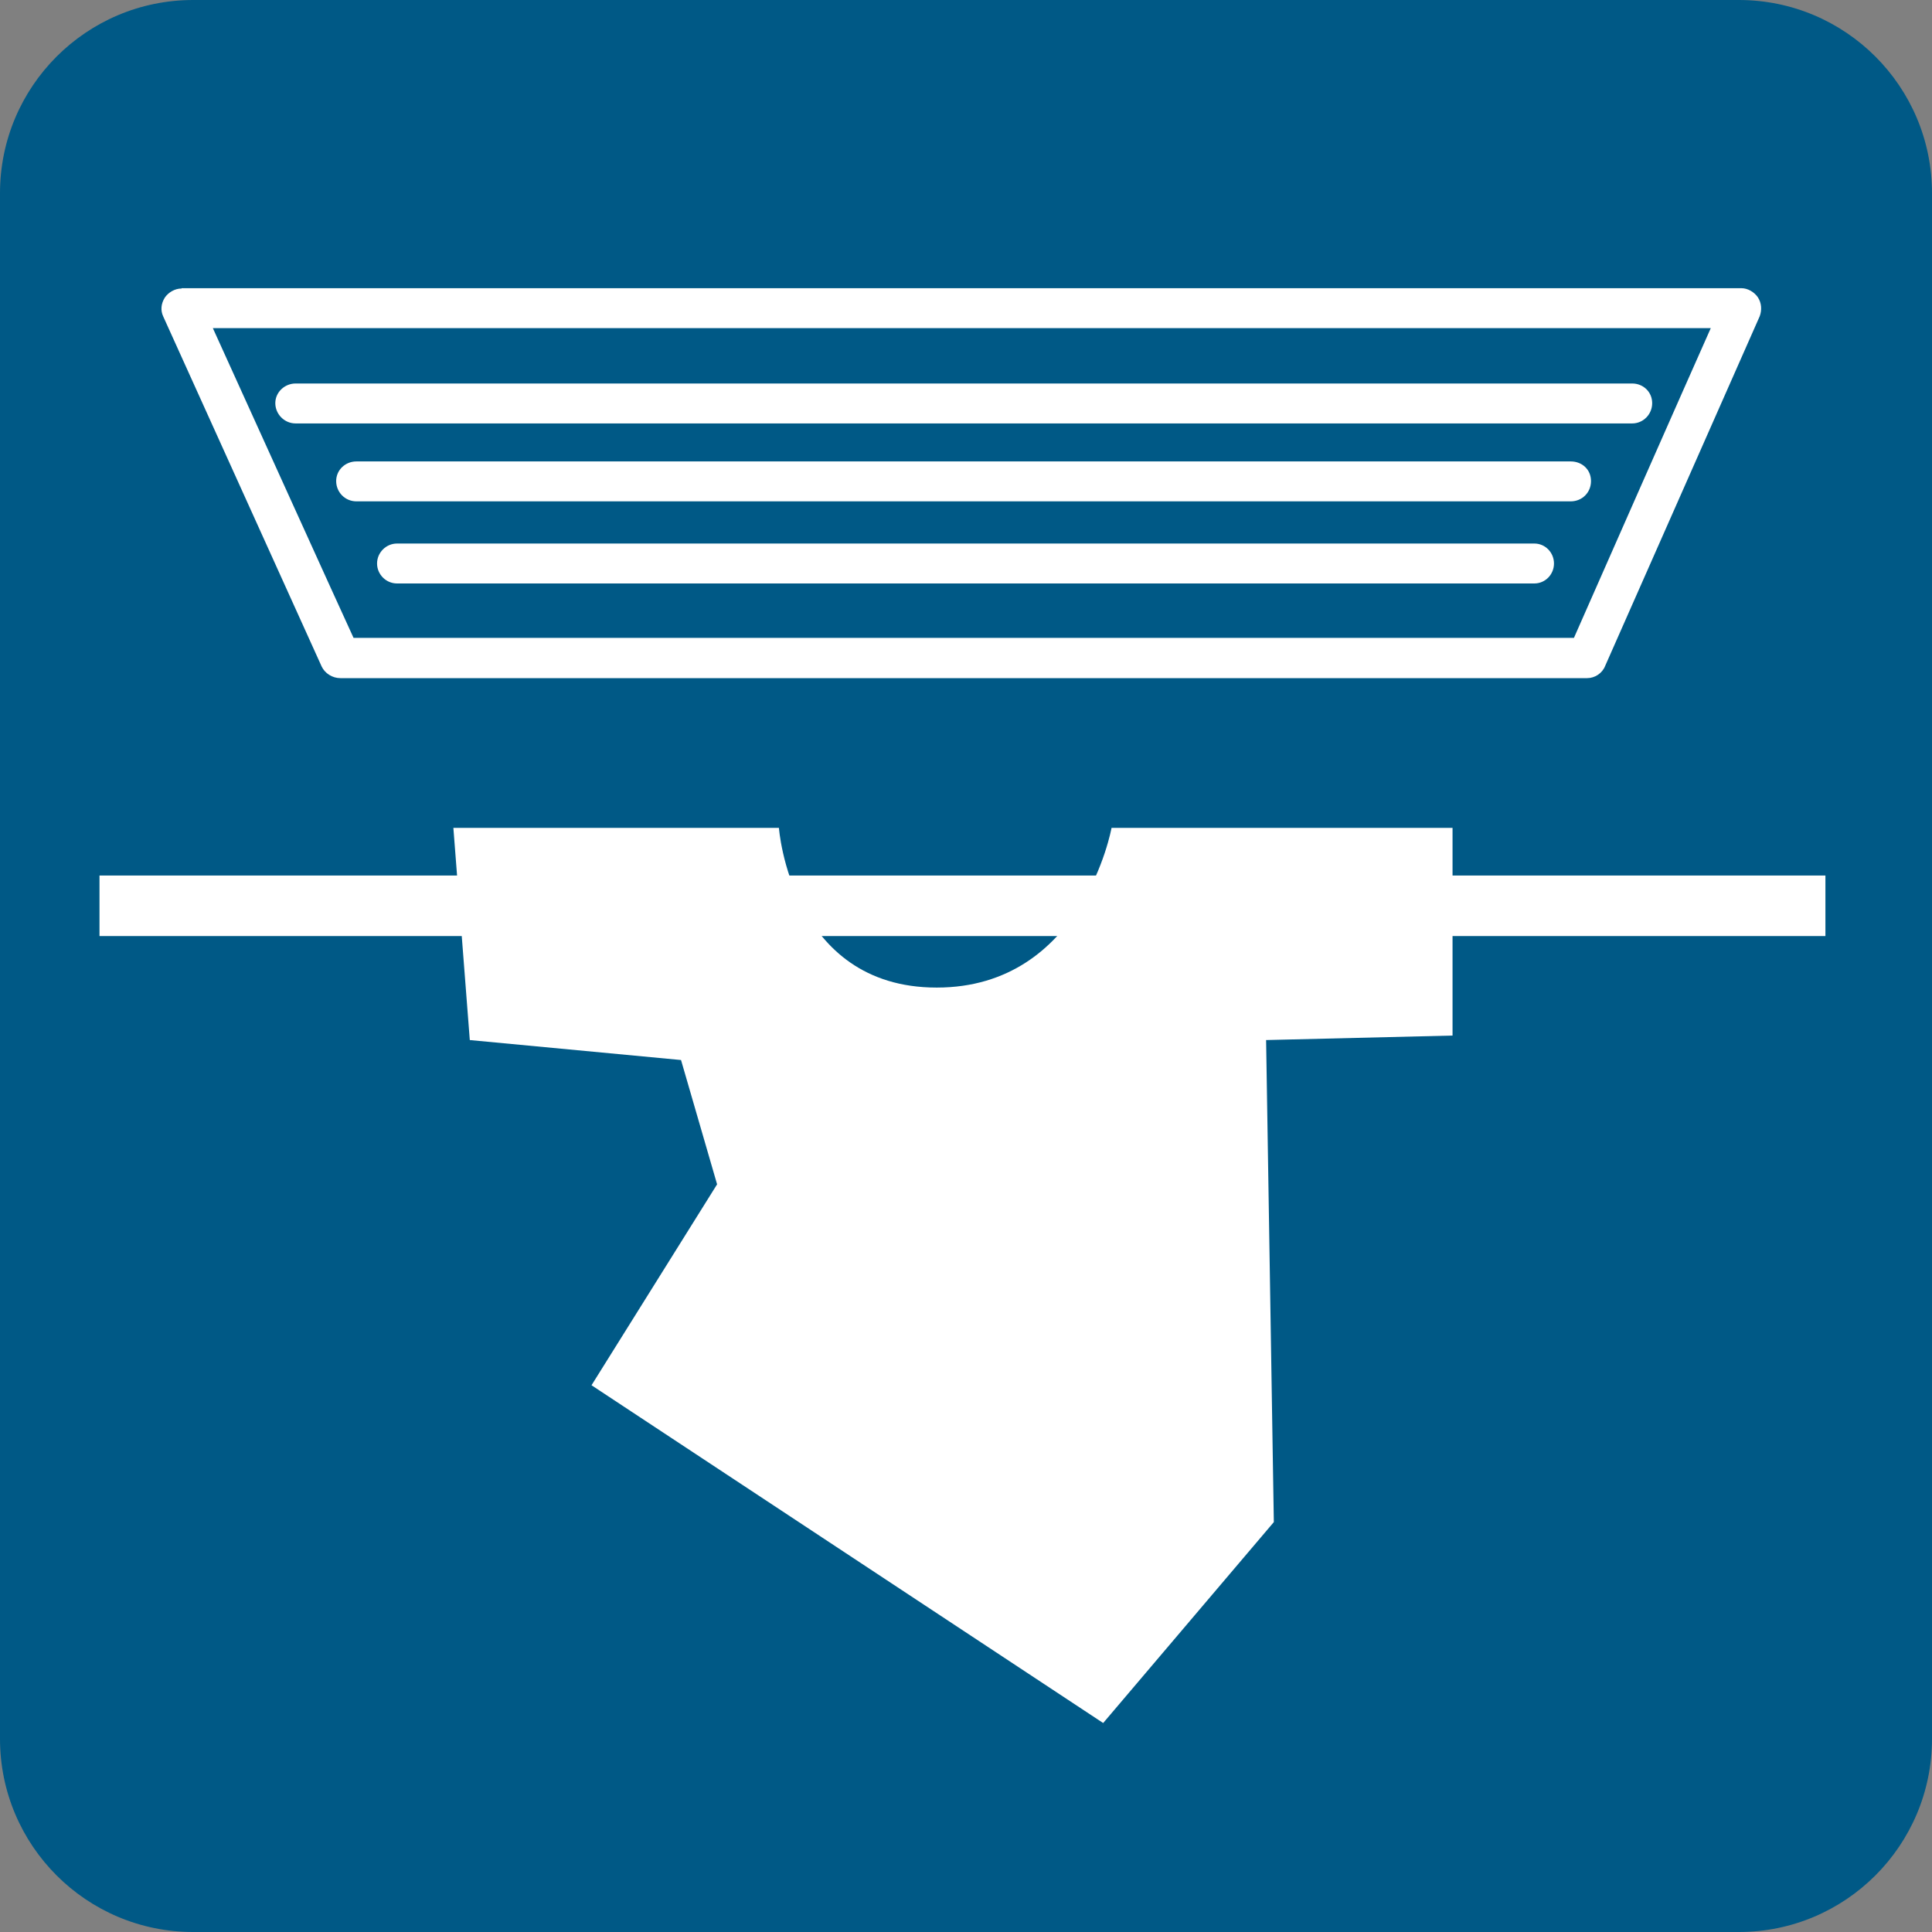
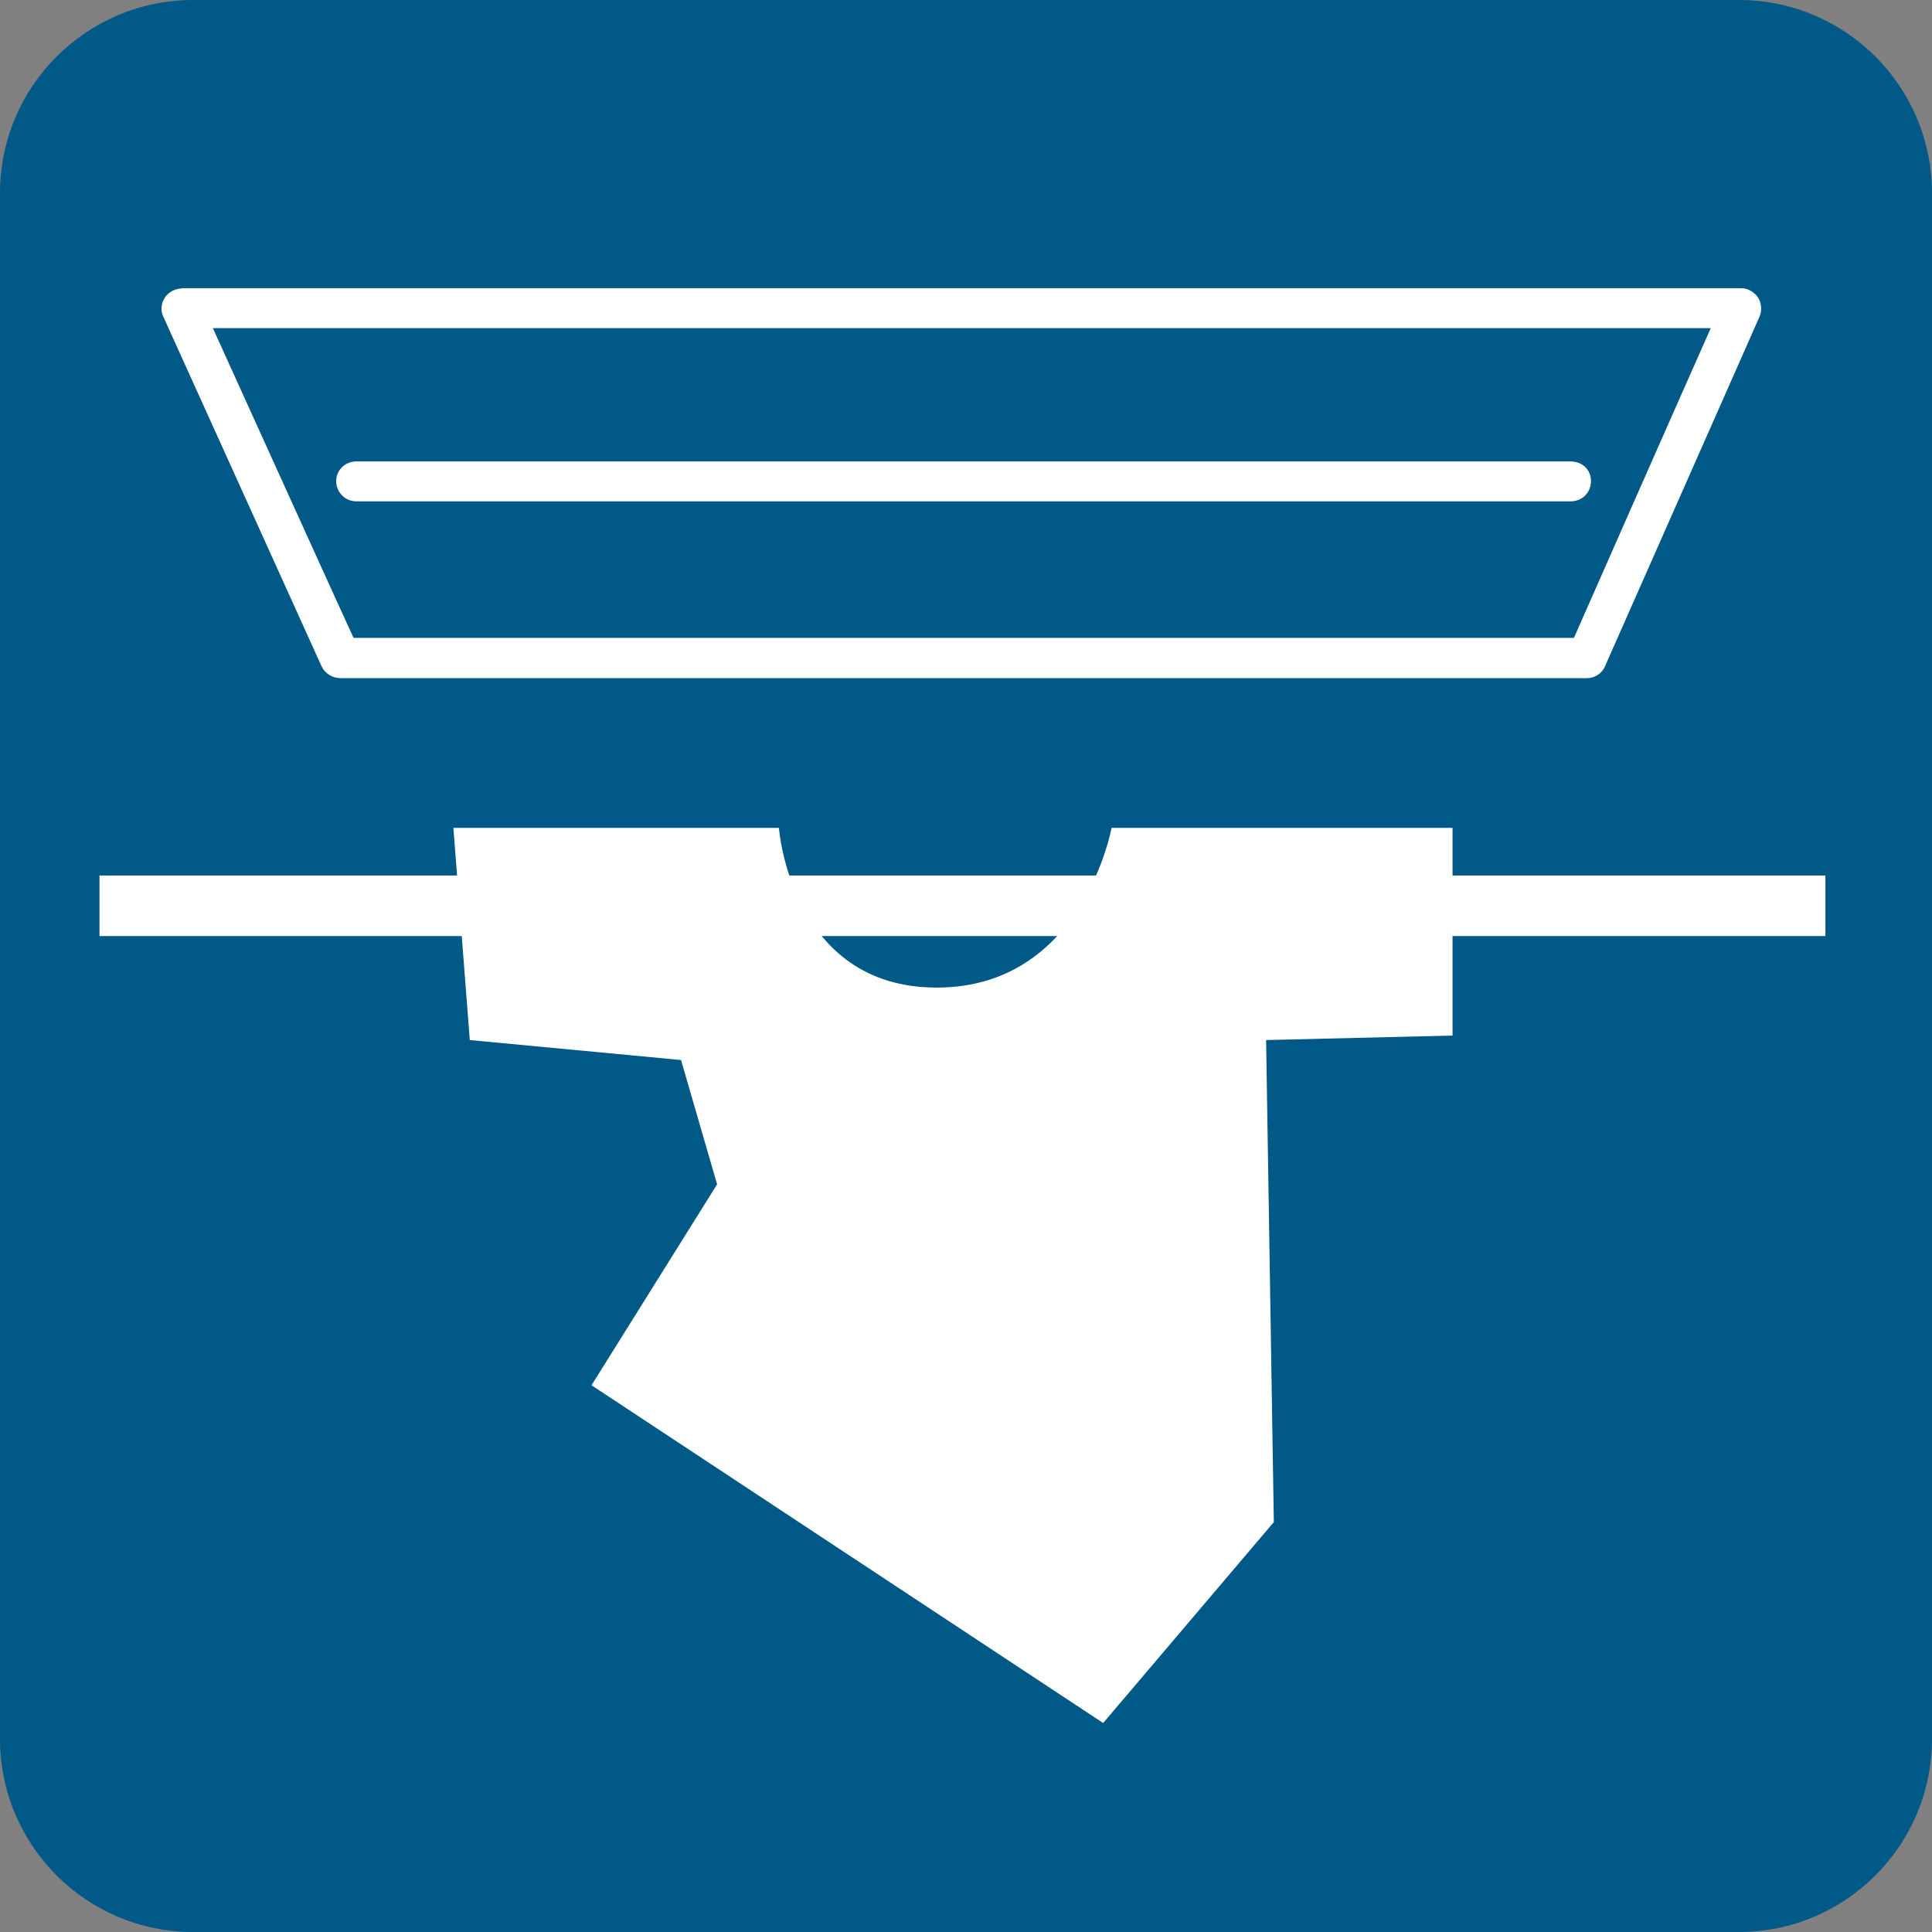
<svg xmlns="http://www.w3.org/2000/svg" version="1.1" id="_レイヤー_2" x="0px" y="0px" width="60px" height="60px" viewBox="0 0 60 60" enable-background="new 0 0 60 60" xml:space="preserve">
  <rect x="0" y="0" width="60" height="60" fill="#808080" stroke="none" />
  <g id="_文字">
    <g>
      <path fill="#005986" d="M6,0h48c3.314,0,6,2.686,6,6v48c0,3.314-2.686,6-6,6H6c-3.314,0-6-2.686-6-6V6C0,2.686,2.686,0,6,0z" />
      <path fill="#005986" d="M3.09,51.29c0,2.42,2.01,4.42,4.47,4.42h44.68c2.44,0,4.45-2,4.45-4.42V29.35H3.09v21.93" />
      <path fill="#FFFFFF" d="M5.64,8.96c-0.21,0-0.41,0.12-0.52,0.28C5,9.43,4.98,9.64,5.07,9.83L9.99,20.7    c0.1,0.21,0.33,0.36,0.58,0.36h38.72c0.24,0,0.47-0.15,0.56-0.38l4.8-10.86c0.07-0.19,0.06-0.41-0.06-0.59    c-0.11-0.16-0.31-0.28-0.51-0.28H5.64 M53.13,10.19c-0.63,1.41-3.97,8.98-4.25,9.62h-37.9c-0.29-0.62-3.72-8.19-4.37-9.62    C6.61,10.19,53.13,10.19,53.13,10.19z" />
-       <path fill="#FFFFFF" d="M9.18,11.91c-0.34,0-0.63,0.27-0.63,0.61s0.28,0.63,0.63,0.63h41.51c0.34,0,0.62-0.28,0.62-0.63    s-0.28-0.61-0.62-0.61H9.18" />
      <path fill="#FFFFFF" d="M11.07,14.33c-0.35,0-0.63,0.27-0.63,0.61s0.27,0.63,0.63,0.63h37.71c0.35,0,0.63-0.27,0.63-0.63    s-0.28-0.61-0.63-0.61H11.07" />
-       <path fill="#FFFFFF" d="M12.33,16.88c-0.34,0-0.62,0.28-0.62,0.62s0.28,0.62,0.62,0.62h35.32c0.34,0,0.61-0.28,0.61-0.62    s-0.27-0.62-0.61-0.62H12.33" />
      <path fill="#FFFFFF" d="M24.19,25.71H14.08l0.51,6.59l6.56,0.62l1.12,3.86l-3.9,6.24l15.89,10.49l5.3-6.24L39.32,32.3l5.79-0.14    v-6.45H34.52c0,0-0.89,4.96-5.43,4.96S24.19,25.71,24.19,25.71" />
      <rect x="3.09" y="27.19" fill="#FFFFFF" width="53.6" height="1.88" />
    </g>
  </g>
</svg>